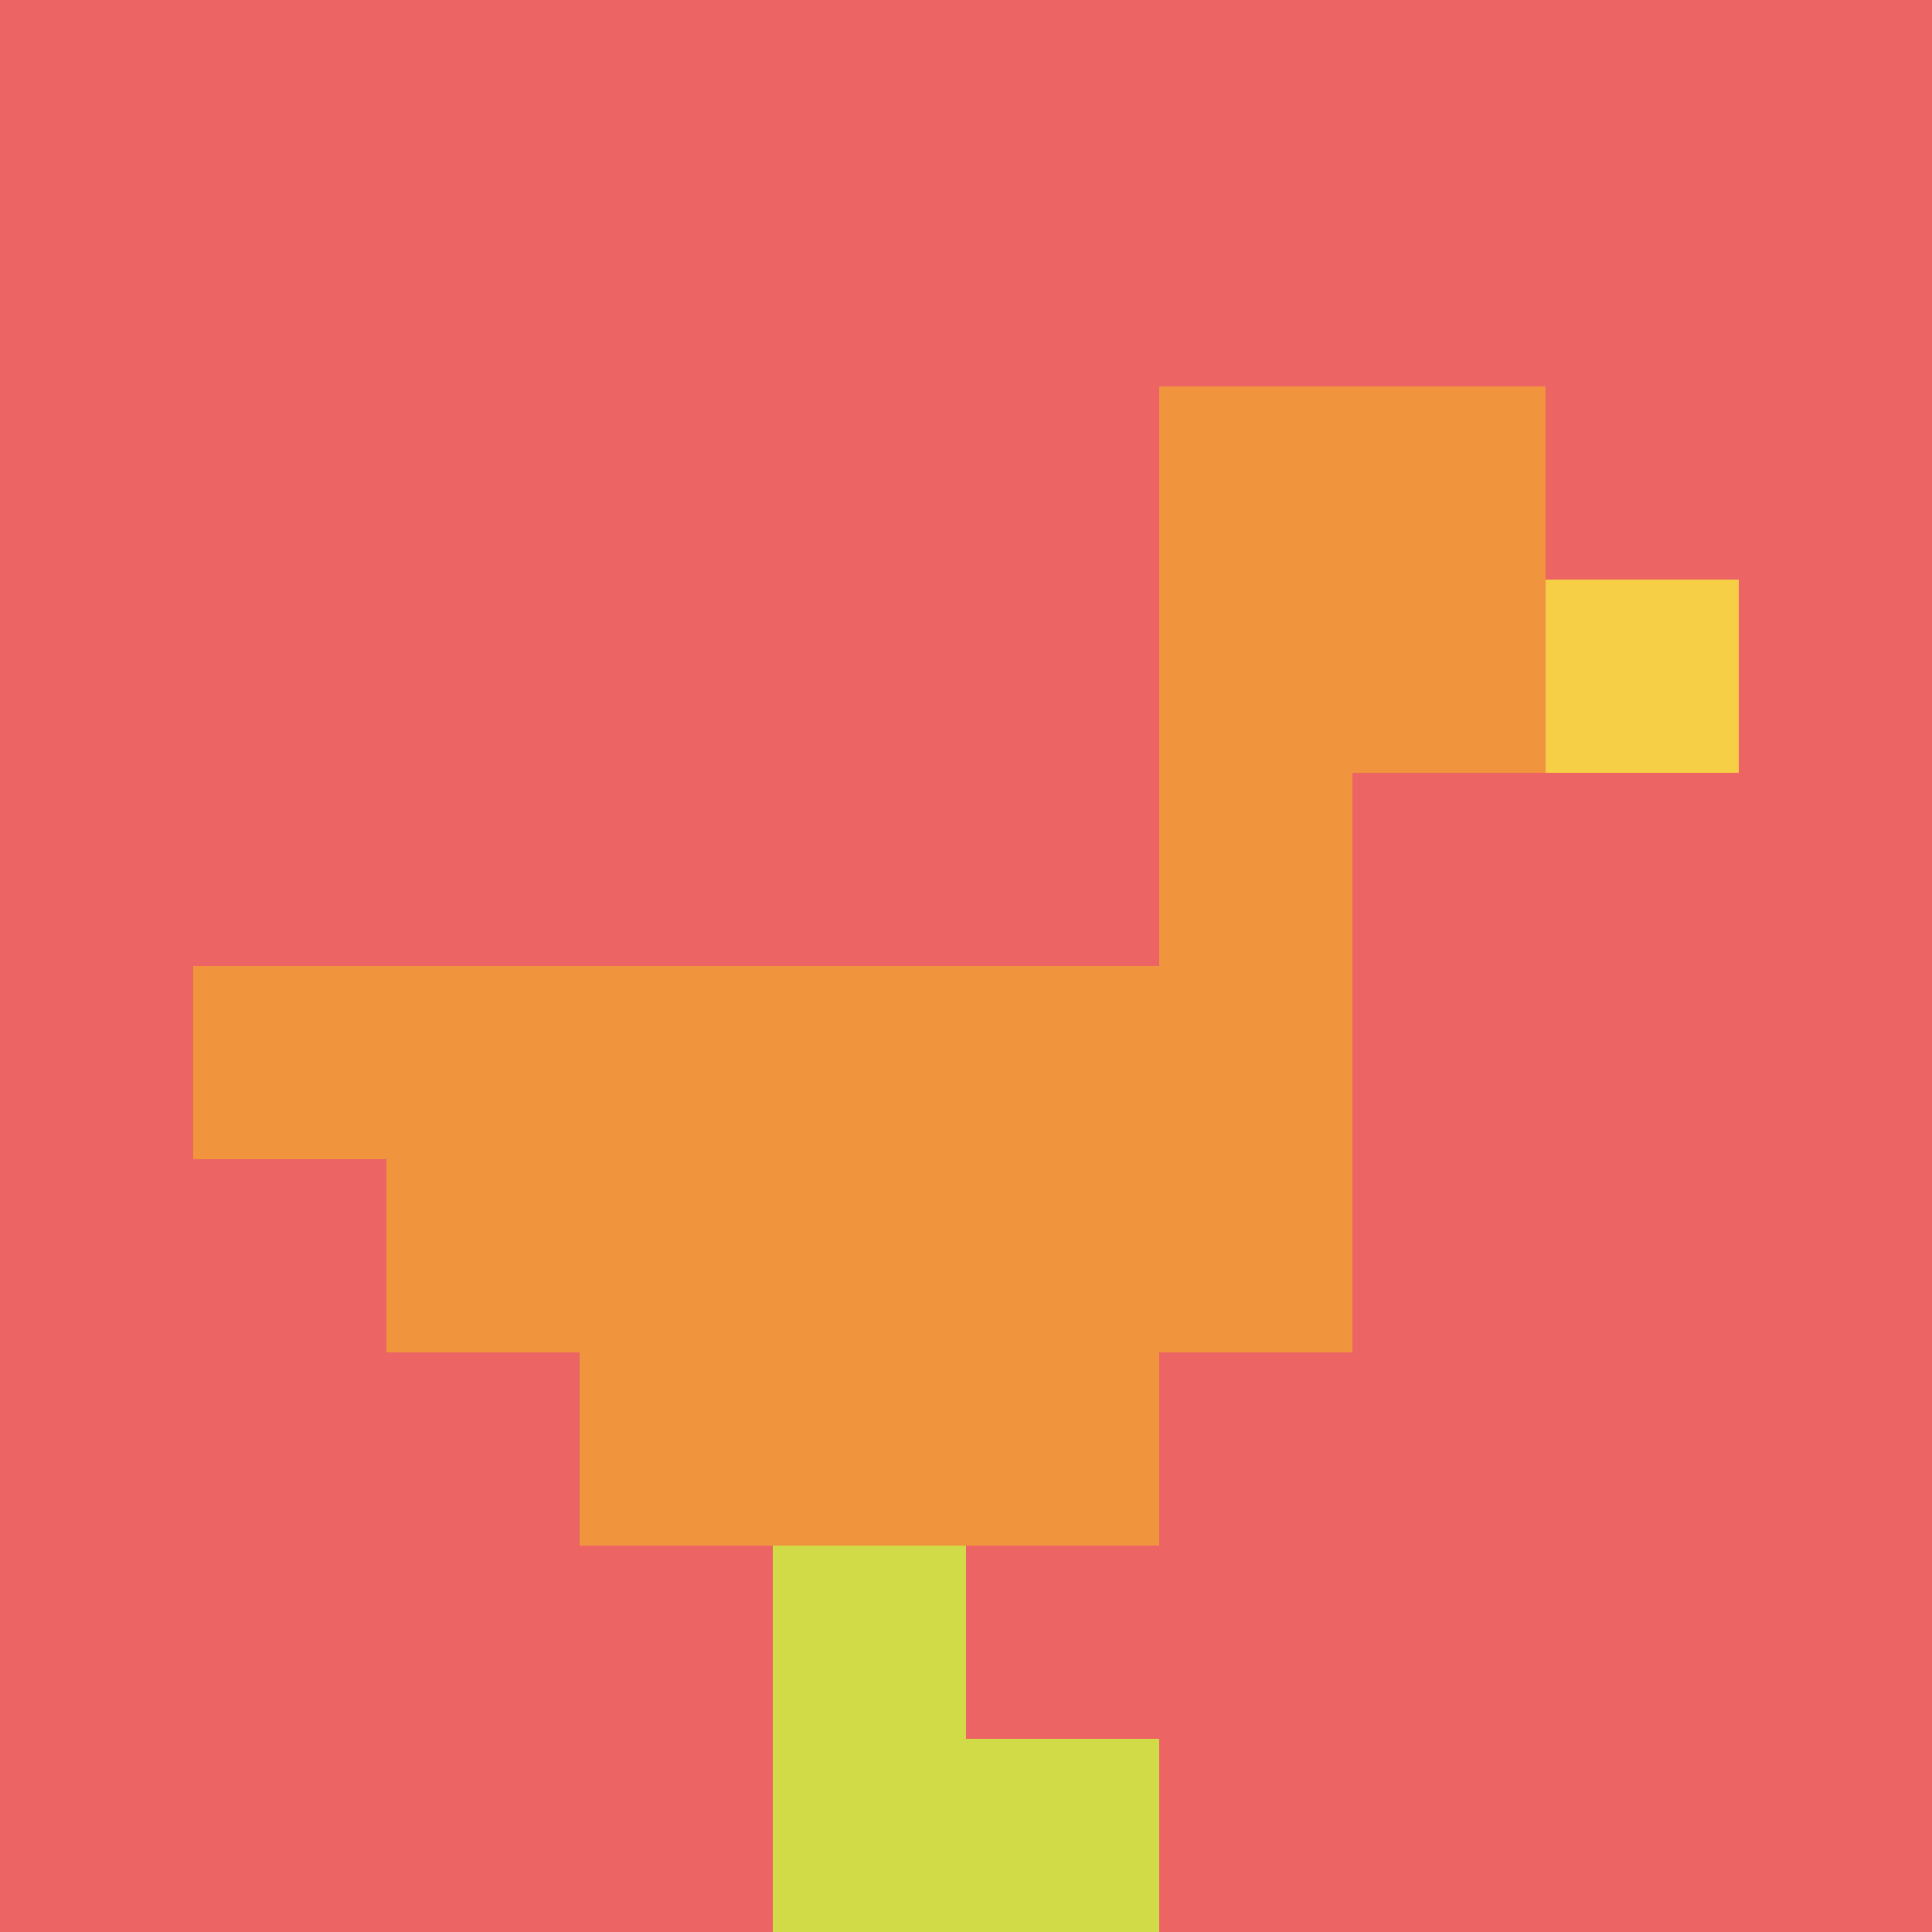
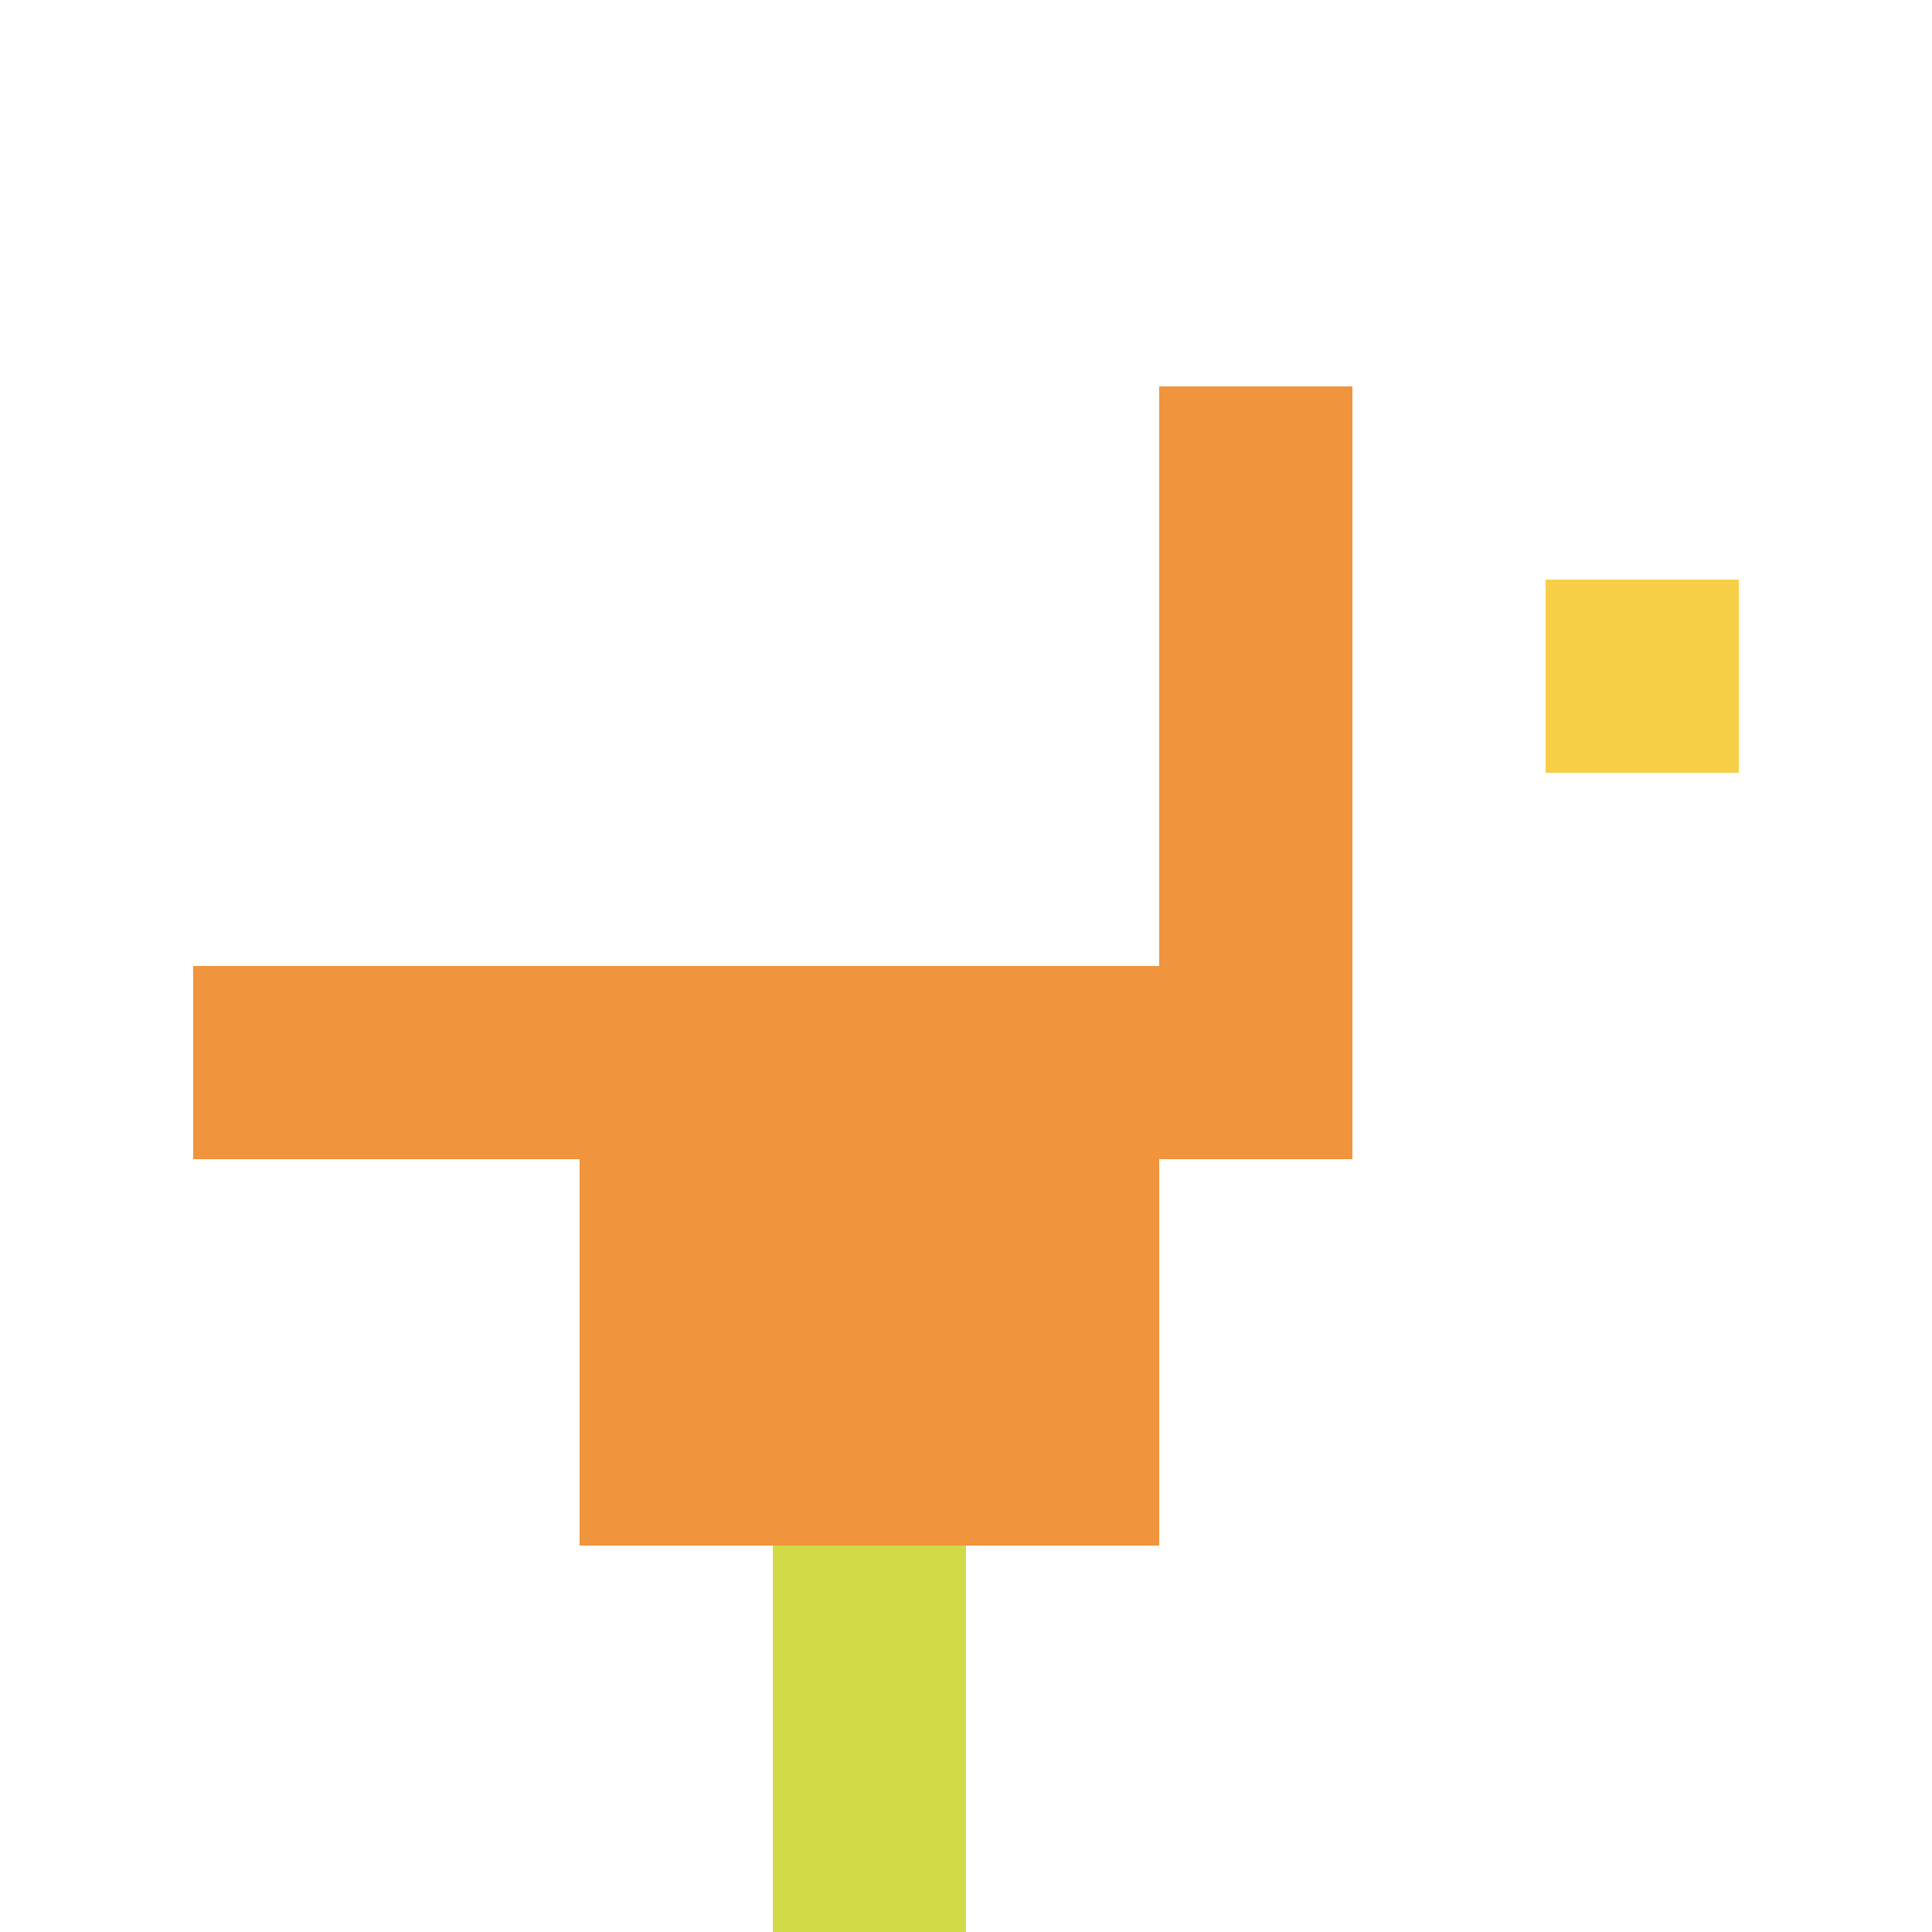
<svg xmlns="http://www.w3.org/2000/svg" version="1.1" width="891" height="891">
  <title>'goose-pfp-174966' by Dmitri Cherniak</title>
  <desc>seed=174966
backgroundColor=#ffffff
padding=20
innerPadding=0
timeout=500
dimension=1
border=false
Save=function(){return n.handleSave()}
frame=7

Rendered at Wed Oct 04 2023 08:26:14 GMT+0800 (中國標準時間)
Generated in &lt;1ms
</desc>
  <defs />
  <rect width="100%" height="100%" fill="#ffffff" />
  <g>
    <g id="0-0">
-       <rect x="0" y="0" height="891" width="891" fill="#EC6463" />
      <g>
-         <rect id="0-0-6-2-2-2" x="534.6" y="178.2" width="178.2" height="178.2" fill="#F0943E" />
        <rect id="0-0-6-2-1-4" x="534.6" y="178.2" width="89.1" height="356.4" fill="#F0943E" />
        <rect id="0-0-1-5-5-1" x="89.1" y="445.5" width="445.5" height="89.1" fill="#F0943E" />
-         <rect id="0-0-2-5-5-2" x="178.2" y="445.5" width="445.5" height="178.2" fill="#F0943E" />
        <rect id="0-0-3-5-3-3" x="267.3" y="445.5" width="267.3" height="267.3" fill="#F0943E" />
        <rect id="0-0-8-3-1-1" x="712.8" y="267.3" width="89.1" height="89.1" fill="#F7CF46" />
        <rect id="0-0-4-8-1-2" x="356.4" y="712.8" width="89.1" height="178.2" fill="#D1DB47" />
-         <rect id="0-0-4-9-2-1" x="356.4" y="801.9" width="178.2" height="89.1" fill="#D1DB47" />
      </g>
      <rect x="0" y="0" stroke="white" stroke-width="0" height="891" width="891" fill="none" />
    </g>
  </g>
</svg>